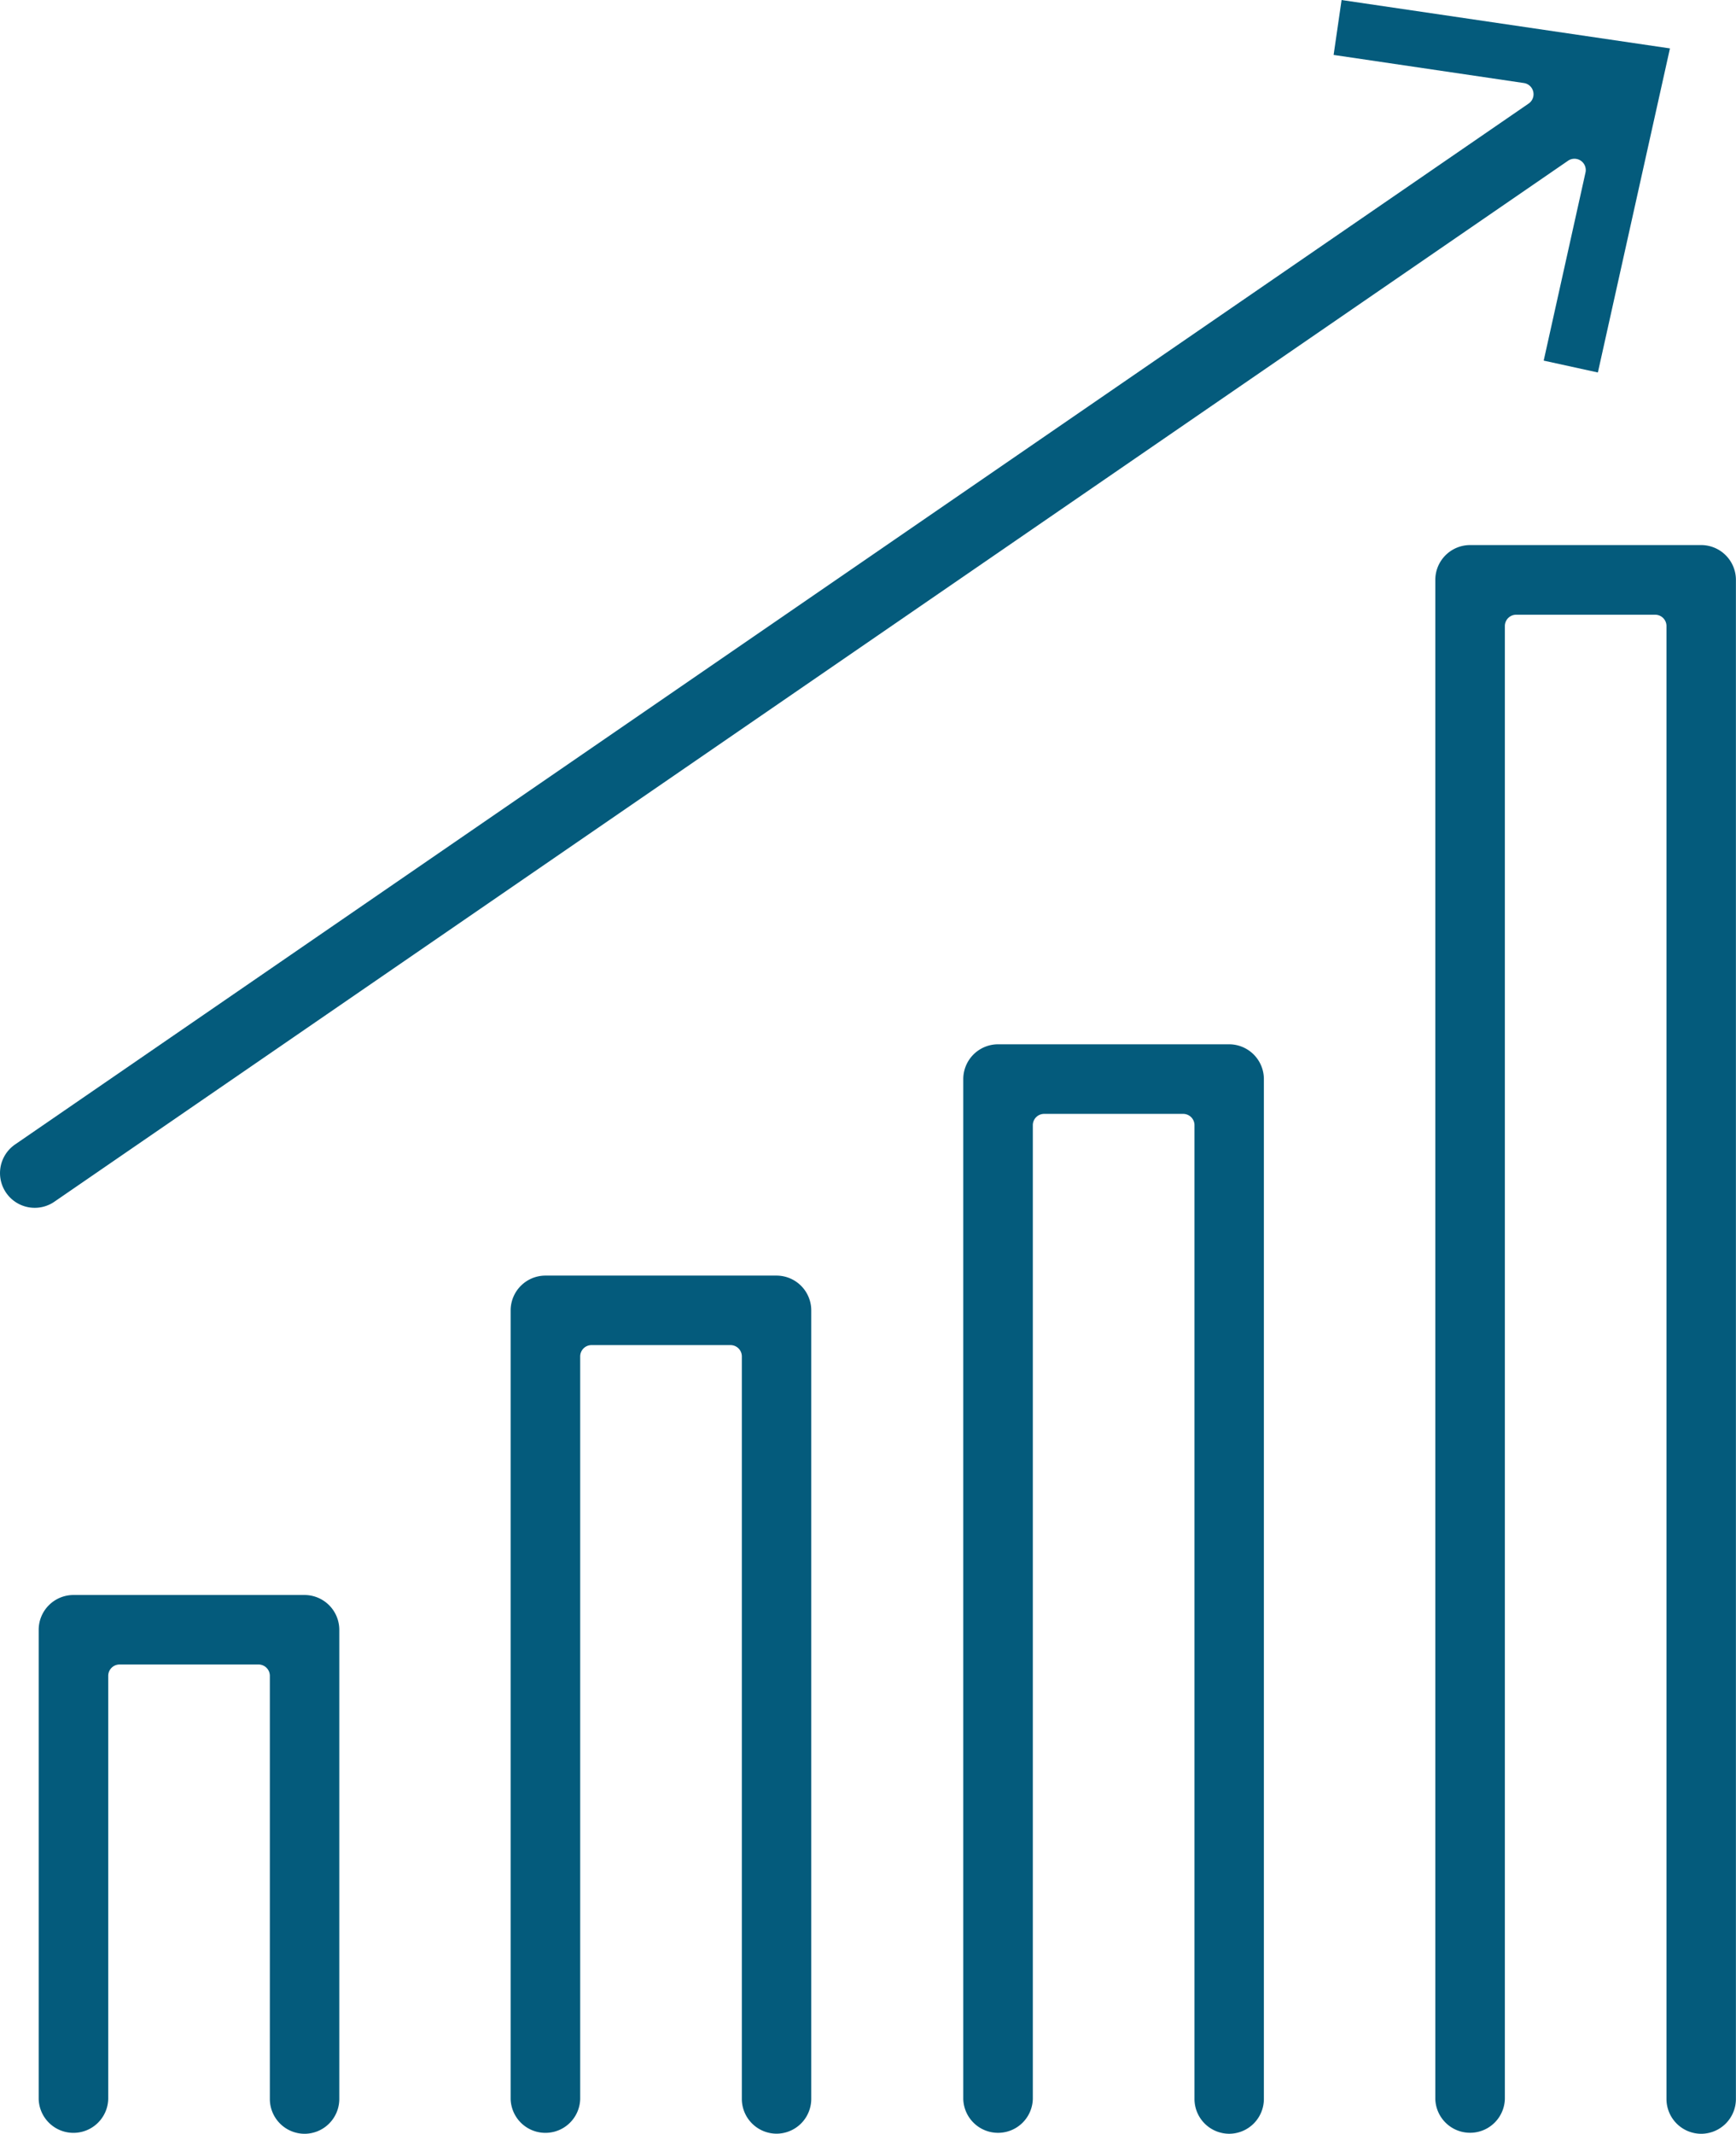
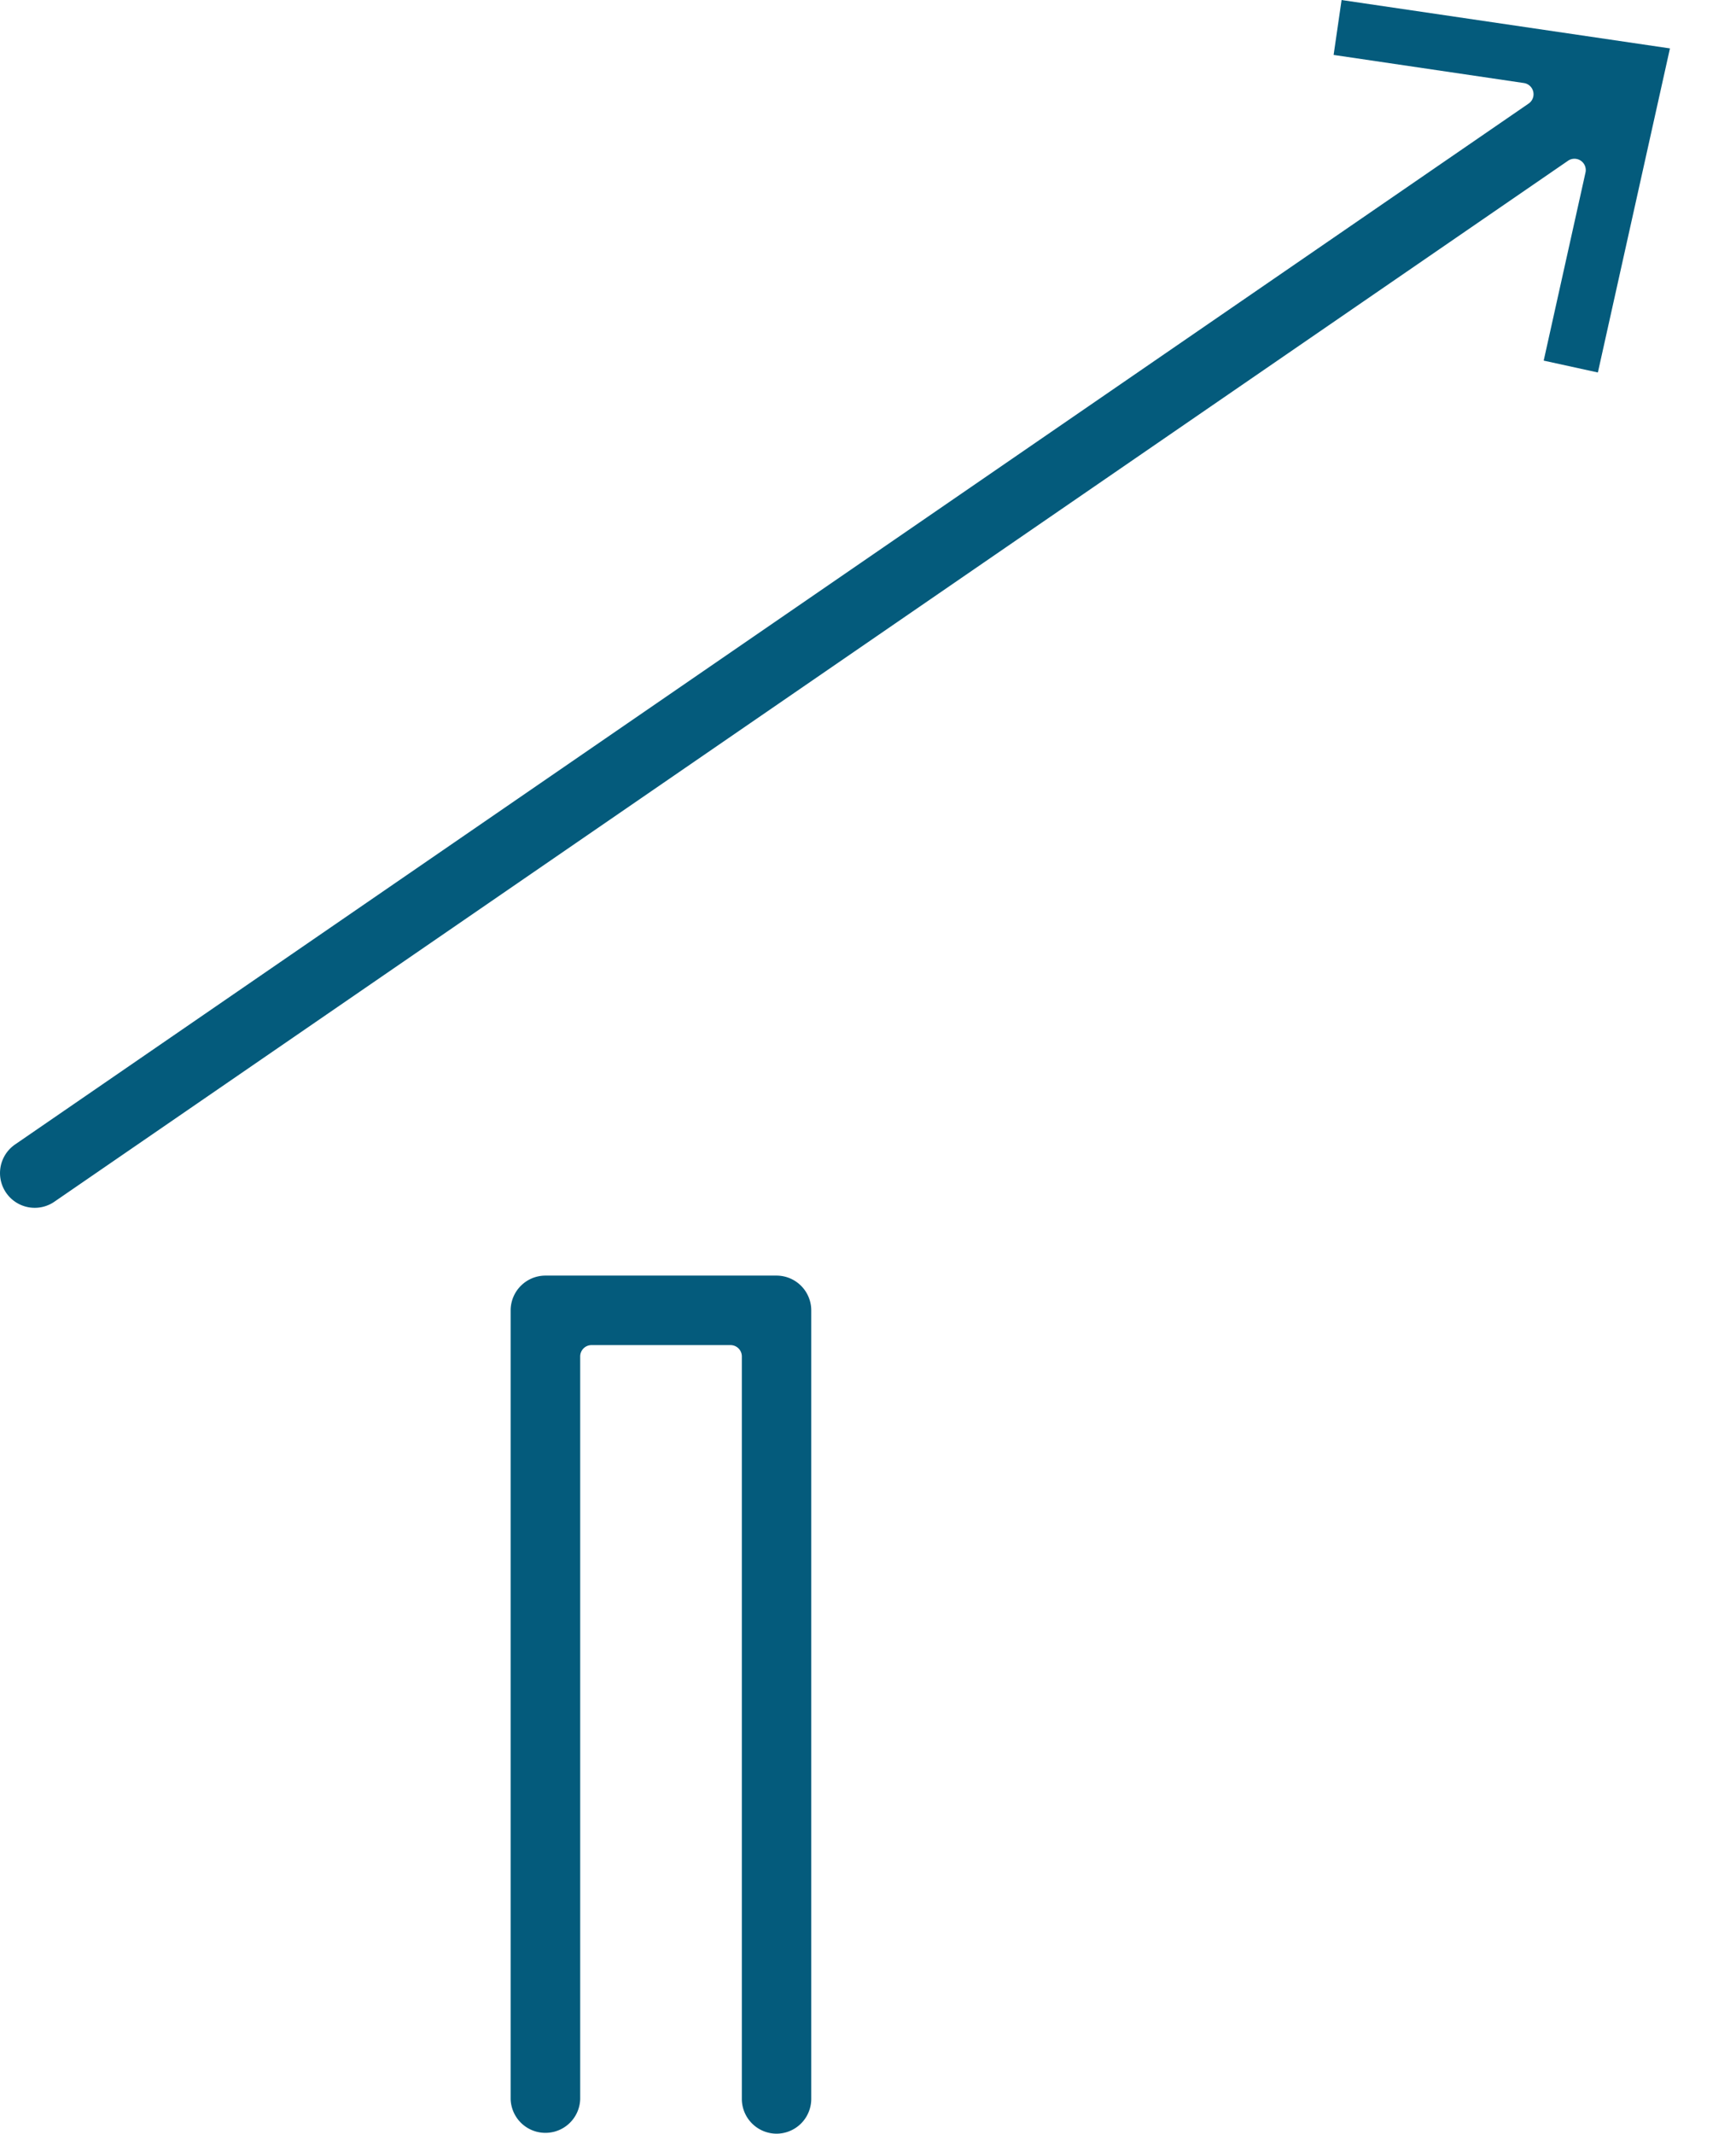
<svg xmlns="http://www.w3.org/2000/svg" width="66.867" height="82.158" viewBox="0 0 66.867 82.158">
  <g transform="translate(-138.904 -466.645)">
    <path d="M140.242,513.15a1.337,1.337,0,0,1-.759-2.438l58.3-40.079a.436.436,0,0,0-.183-.791l-7.328-1.082.307-2.114,12.648,1.863-2.776,12.478-2.087-.457,1.61-7.242a.436.436,0,0,0-.672-.454L141,512.914A1.327,1.327,0,0,1,140.242,513.15Z" fill="#045b7c" />
-     <path d="M152.565,628.206a1.341,1.341,0,0,1-1.34-1.339V610.573a.436.436,0,0,0-.436-.436h-5.353a.436.436,0,0,0-.436.436v16.294a1.34,1.34,0,0,1-2.679,0V608.8a1.341,1.341,0,0,1,1.34-1.339h8.9A1.341,1.341,0,0,1,153.9,608.8v18.069A1.341,1.341,0,0,1,152.565,628.206Z" transform="translate(-1.927 -79.403)" fill="#045b7c" />
-     <path d="M234.231,600.793a1.341,1.341,0,0,1-1.34-1.339V561.96a.436.436,0,0,0-.436-.436H227.1a.436.436,0,0,0-.436.436v37.494a1.34,1.34,0,0,1-2.679,0V560.185a1.341,1.341,0,0,1,1.34-1.34h8.9a1.341,1.341,0,0,1,1.339,1.34v39.269A1.341,1.341,0,0,1,234.231,600.793Z" transform="translate(-47.978 -51.991)" fill="#045b7c" />
    <path d="M194.249,612.3a1.341,1.341,0,0,1-1.339-1.339V582.373a.436.436,0,0,0-.436-.436H187.12a.436.436,0,0,0-.436.436v28.592a1.34,1.34,0,0,1-2.679,0V580.6a1.341,1.341,0,0,1,1.34-1.339h8.9a1.34,1.34,0,0,1,1.339,1.339v30.368A1.341,1.341,0,0,1,194.249,612.3Z" transform="translate(-25.432 -63.501)" fill="#045b7c" />
-     <path d="M275.915,575.942a1.341,1.341,0,0,1-1.339-1.339V517.889a.436.436,0,0,0-.436-.436h-5.353a.436.436,0,0,0-.436.436V574.6a1.34,1.34,0,0,1-2.679,0v-58.49a1.341,1.341,0,0,1,1.34-1.339h8.9a1.341,1.341,0,0,1,1.339,1.339V574.6A1.341,1.341,0,0,1,275.915,575.942Z" transform="translate(-71.483 -27.139)" fill="#045b7c" />
  </g>
</svg>